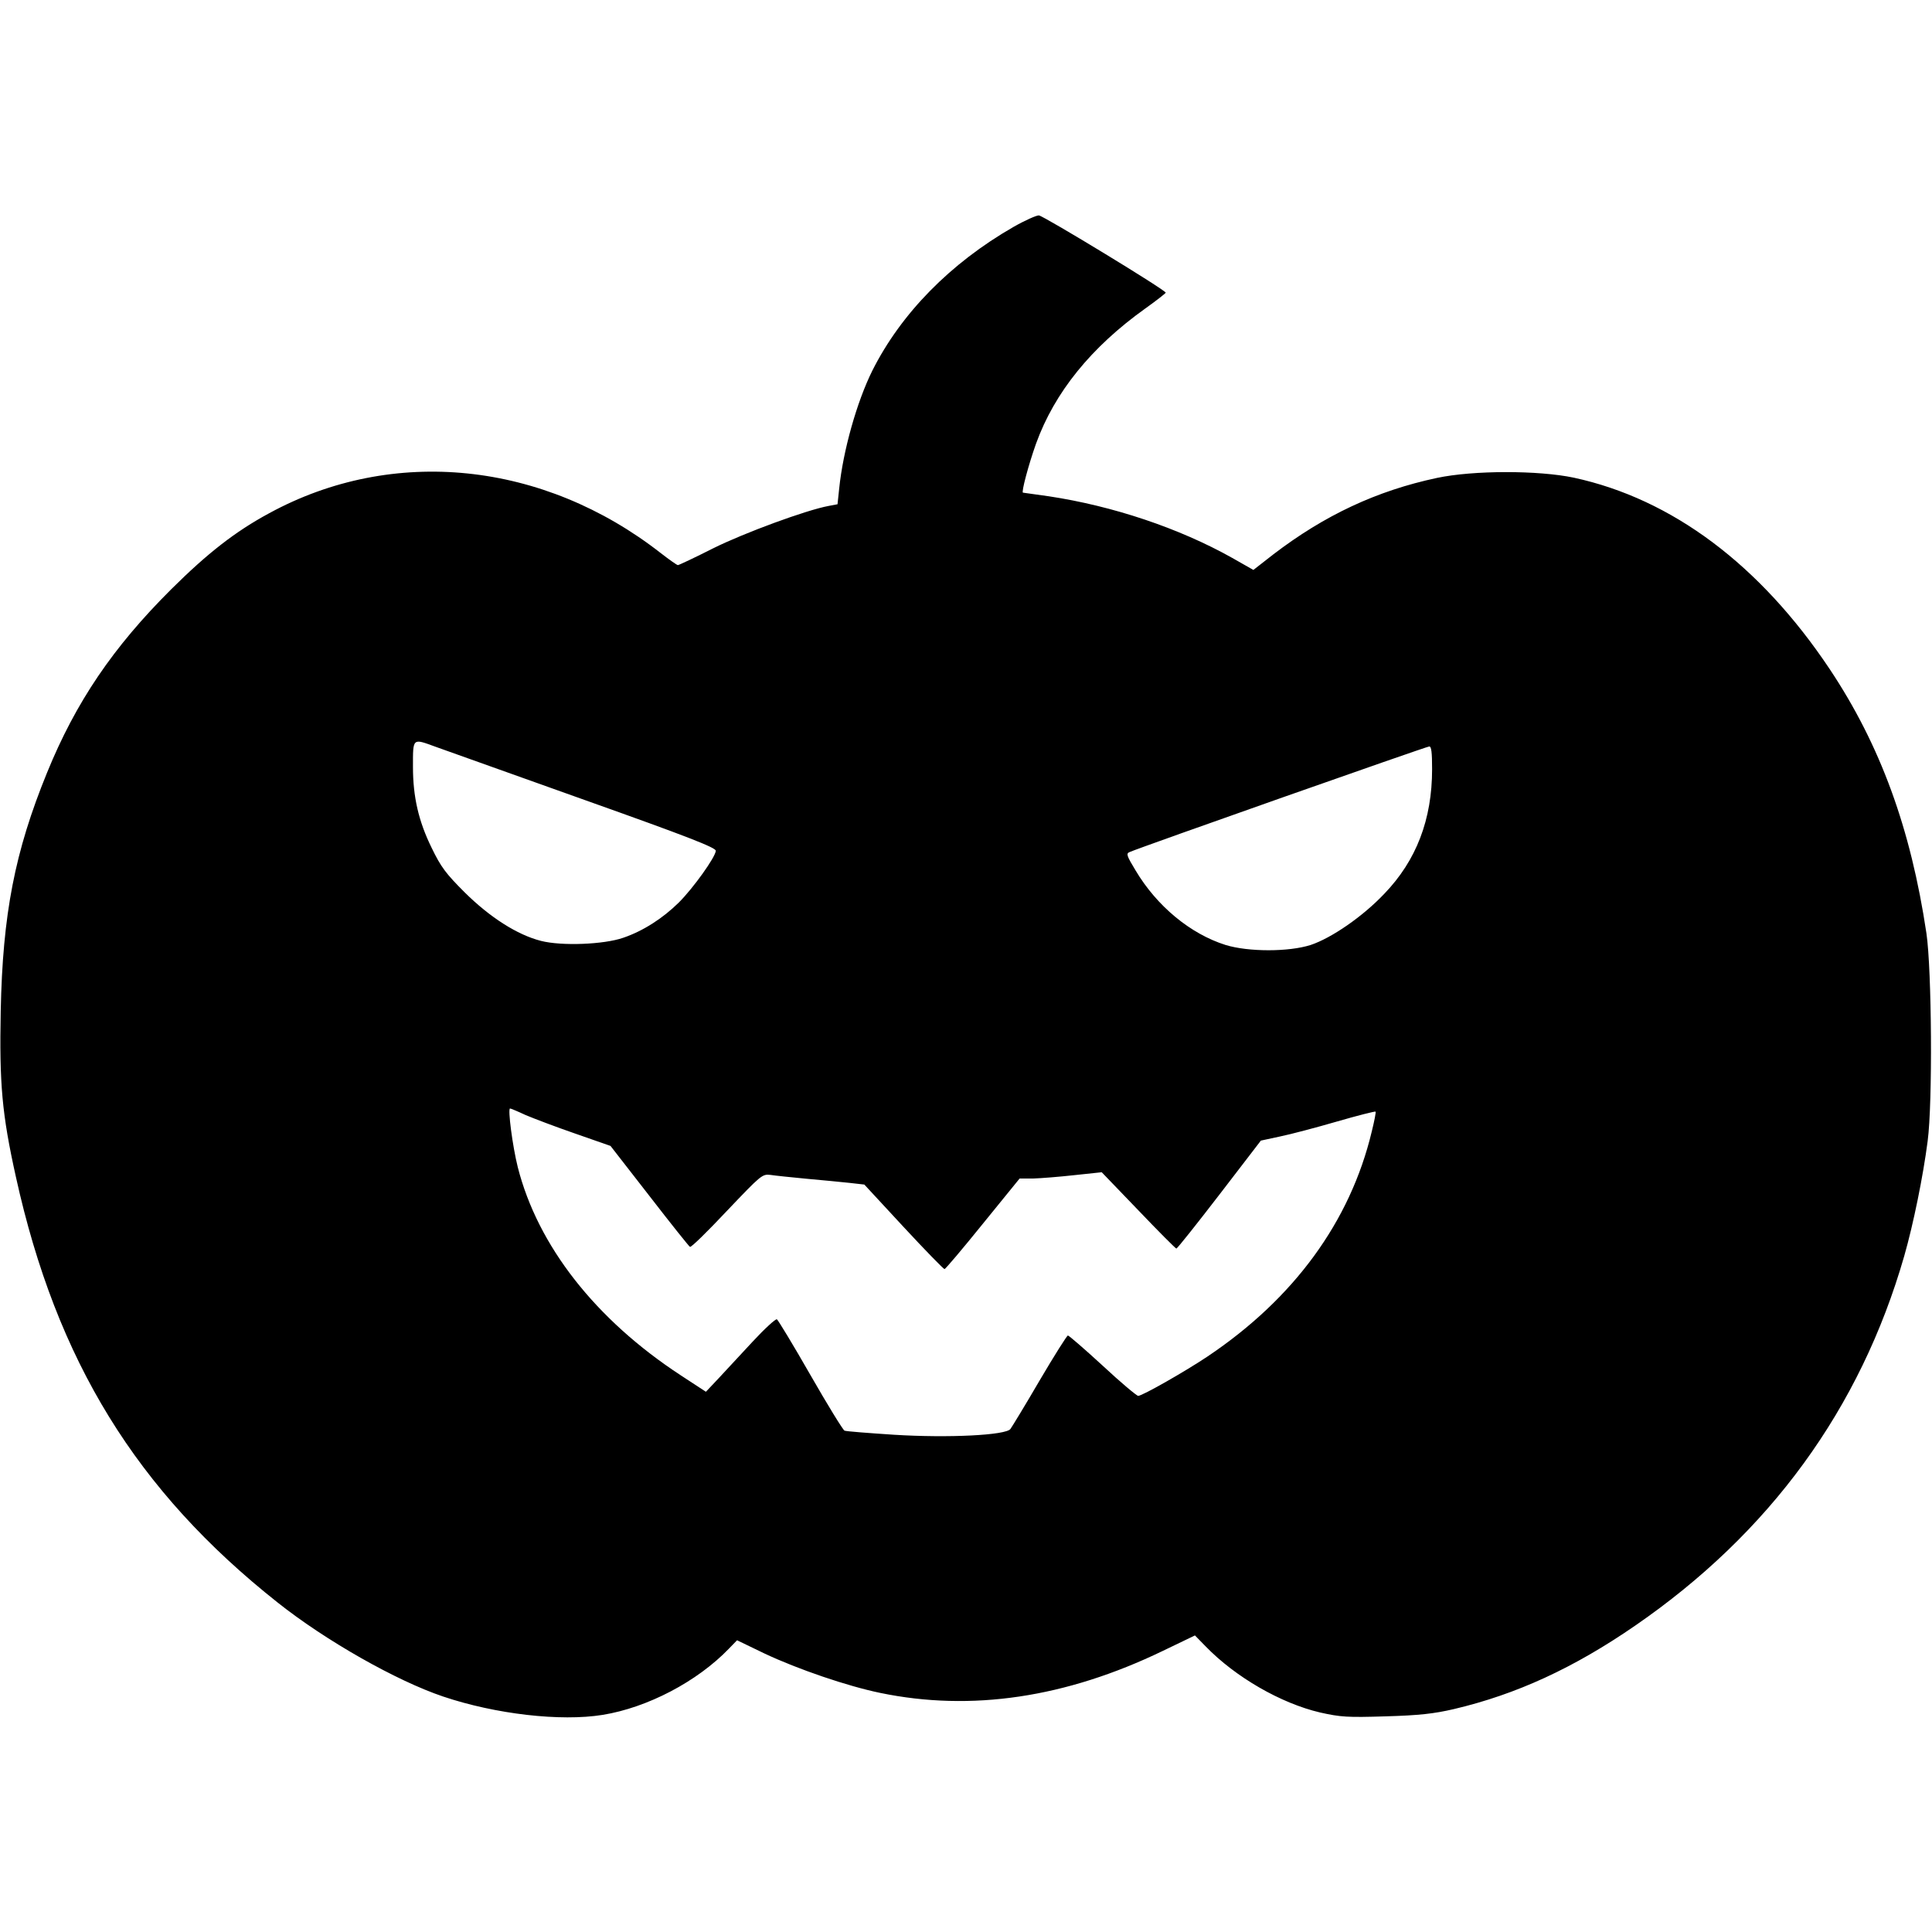
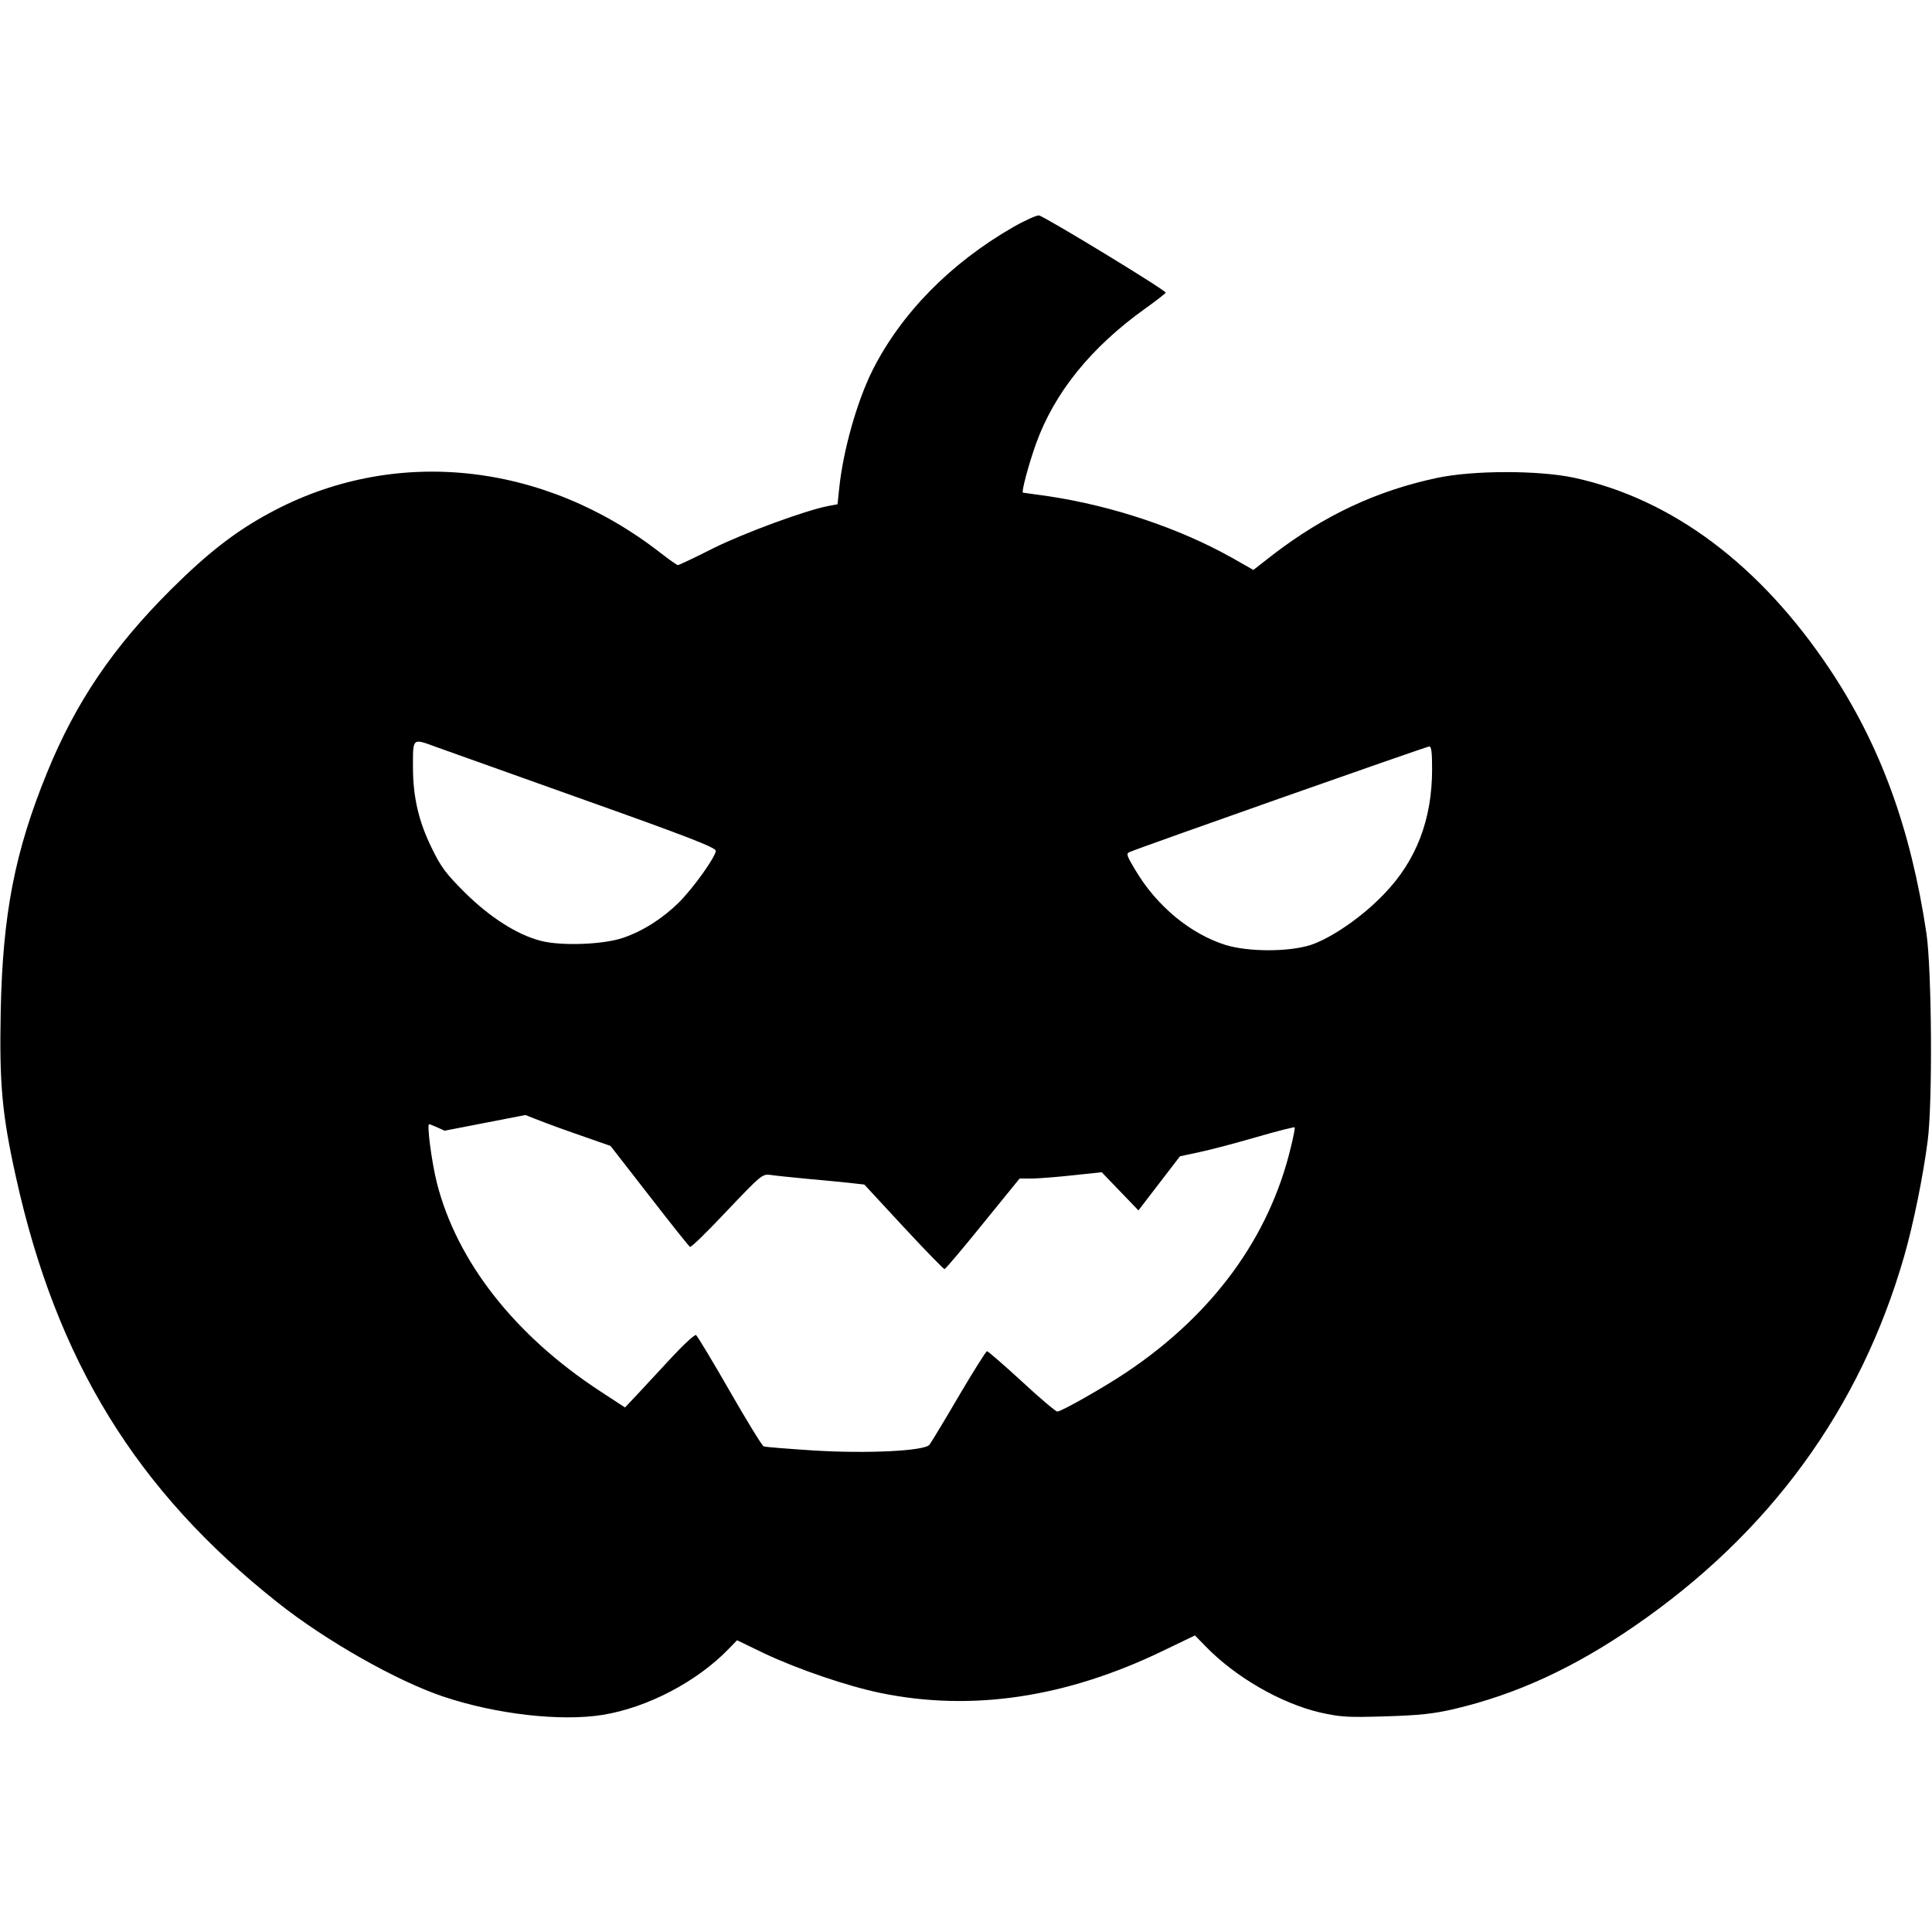
<svg xmlns="http://www.w3.org/2000/svg" version="1.0" width="800px" height="800px" viewBox="0 0 800 800" preserveAspectRatio="xMidYMid meet">
  <g transform="translate(0,800) scale(0.1,-0.1)" fill="#000000" stroke="none">
-     <path d="M4196 7060 c-261 -150 -465 -358 -584 -595 -64 -129 -121 -331 -137 -487 l-7 -66 -37 -7 c-92 -17 -348 -111 -477 -175 -77 -39 -143 -70 -147 -70 -4 0 -35 22 -70 49 -487 381 -1110 445 -1622 166 -141 -76 -256 -166 -406 -315 -241 -240 -395 -467 -514 -759 -134 -328 -184 -587 -192 -987 -6 -301 5 -427 63 -688 168 -761 499 -1299 1084 -1762 199 -158 492 -324 685 -389 217 -73 486 -104 660 -76 186 30 392 138 523 274 l34 35 114 -55 c138 -65 343 -135 479 -163 377 -78 768 -20 1170 174 l133 64 44 -45 c124 -128 312 -236 474 -274 85 -19 113 -21 272 -16 139 4 200 11 282 30 259 61 496 170 750 345 558 384 933 898 1115 1531 38 133 78 329 97 476 21 159 17 709 -5 860 -65 435 -191 780 -401 1095 -288 431 -652 704 -1059 792 -147 31 -416 31 -567 -1 -249 -53 -465 -154 -678 -317 l-82 -64 -88 50 c-219 123 -494 215 -759 255 -57 8 -105 15 -107 15 -8 0 23 116 54 203 77 213 229 400 453 560 45 32 83 62 84 65 3 9 -502 316 -525 320 -9 1 -57 -20 -106 -48z m-1771 -2374 c419 -149 540 -196 539 -209 -2 -27 -93 -154 -153 -214 -67 -66 -148 -118 -230 -146 -80 -28 -255 -35 -341 -13 -98 25 -211 97 -316 201 -77 77 -98 104 -137 185 -54 110 -77 211 -77 334 0 122 -3 119 93 84 45 -16 325 -116 622 -222z m3505 129 c0 -208 -65 -378 -198 -516 -89 -94 -218 -183 -305 -212 -91 -29 -257 -29 -352 0 -146 46 -285 161 -373 309 -37 61 -40 70 -24 76 45 20 1229 437 1240 437 9 1 12 -24 12 -94z m-3754 -1432 c33 -14 125 -49 206 -77 l146 -51 161 -207 c88 -114 164 -209 168 -211 5 -3 73 64 153 149 141 148 146 153 180 149 19 -3 87 -10 150 -16 63 -6 143 -13 177 -17 l62 -7 162 -175 c89 -96 166 -175 170 -175 4 0 75 84 159 188 l152 187 56 0 c32 1 108 7 171 14 l113 12 152 -158 c83 -87 154 -158 157 -158 4 0 84 101 178 223 l172 224 79 17 c44 9 150 37 236 62 86 25 158 43 160 41 2 -2 -5 -39 -16 -83 -89 -372 -322 -691 -680 -931 -91 -61 -270 -163 -287 -163 -6 0 -73 56 -147 125 -75 69 -140 125 -144 125 -4 0 -57 -84 -117 -186 -60 -103 -115 -193 -121 -201 -18 -26 -256 -38 -482 -24 -106 7 -198 14 -205 17 -6 2 -70 106 -141 230 -71 124 -134 228 -139 231 -5 3 -51 -39 -101 -93 -50 -54 -114 -123 -142 -153 l-51 -54 -104 68 c-353 231 -592 536 -675 862 -22 88 -42 243 -32 243 3 0 32 -12 64 -27z" />
+     <path d="M4196 7060 c-261 -150 -465 -358 -584 -595 -64 -129 -121 -331 -137 -487 l-7 -66 -37 -7 c-92 -17 -348 -111 -477 -175 -77 -39 -143 -70 -147 -70 -4 0 -35 22 -70 49 -487 381 -1110 445 -1622 166 -141 -76 -256 -166 -406 -315 -241 -240 -395 -467 -514 -759 -134 -328 -184 -587 -192 -987 -6 -301 5 -427 63 -688 168 -761 499 -1299 1084 -1762 199 -158 492 -324 685 -389 217 -73 486 -104 660 -76 186 30 392 138 523 274 l34 35 114 -55 c138 -65 343 -135 479 -163 377 -78 768 -20 1170 174 l133 64 44 -45 c124 -128 312 -236 474 -274 85 -19 113 -21 272 -16 139 4 200 11 282 30 259 61 496 170 750 345 558 384 933 898 1115 1531 38 133 78 329 97 476 21 159 17 709 -5 860 -65 435 -191 780 -401 1095 -288 431 -652 704 -1059 792 -147 31 -416 31 -567 -1 -249 -53 -465 -154 -678 -317 l-82 -64 -88 50 c-219 123 -494 215 -759 255 -57 8 -105 15 -107 15 -8 0 23 116 54 203 77 213 229 400 453 560 45 32 83 62 84 65 3 9 -502 316 -525 320 -9 1 -57 -20 -106 -48z m-1771 -2374 c419 -149 540 -196 539 -209 -2 -27 -93 -154 -153 -214 -67 -66 -148 -118 -230 -146 -80 -28 -255 -35 -341 -13 -98 25 -211 97 -316 201 -77 77 -98 104 -137 185 -54 110 -77 211 -77 334 0 122 -3 119 93 84 45 -16 325 -116 622 -222z m3505 129 c0 -208 -65 -378 -198 -516 -89 -94 -218 -183 -305 -212 -91 -29 -257 -29 -352 0 -146 46 -285 161 -373 309 -37 61 -40 70 -24 76 45 20 1229 437 1240 437 9 1 12 -24 12 -94z m-3754 -1432 c33 -14 125 -49 206 -77 l146 -51 161 -207 c88 -114 164 -209 168 -211 5 -3 73 64 153 149 141 148 146 153 180 149 19 -3 87 -10 150 -16 63 -6 143 -13 177 -17 l62 -7 162 -175 c89 -96 166 -175 170 -175 4 0 75 84 159 188 l152 187 56 0 c32 1 108 7 171 14 l113 12 152 -158 l172 224 79 17 c44 9 150 37 236 62 86 25 158 43 160 41 2 -2 -5 -39 -16 -83 -89 -372 -322 -691 -680 -931 -91 -61 -270 -163 -287 -163 -6 0 -73 56 -147 125 -75 69 -140 125 -144 125 -4 0 -57 -84 -117 -186 -60 -103 -115 -193 -121 -201 -18 -26 -256 -38 -482 -24 -106 7 -198 14 -205 17 -6 2 -70 106 -141 230 -71 124 -134 228 -139 231 -5 3 -51 -39 -101 -93 -50 -54 -114 -123 -142 -153 l-51 -54 -104 68 c-353 231 -592 536 -675 862 -22 88 -42 243 -32 243 3 0 32 -12 64 -27z" />
  </g>
</svg>